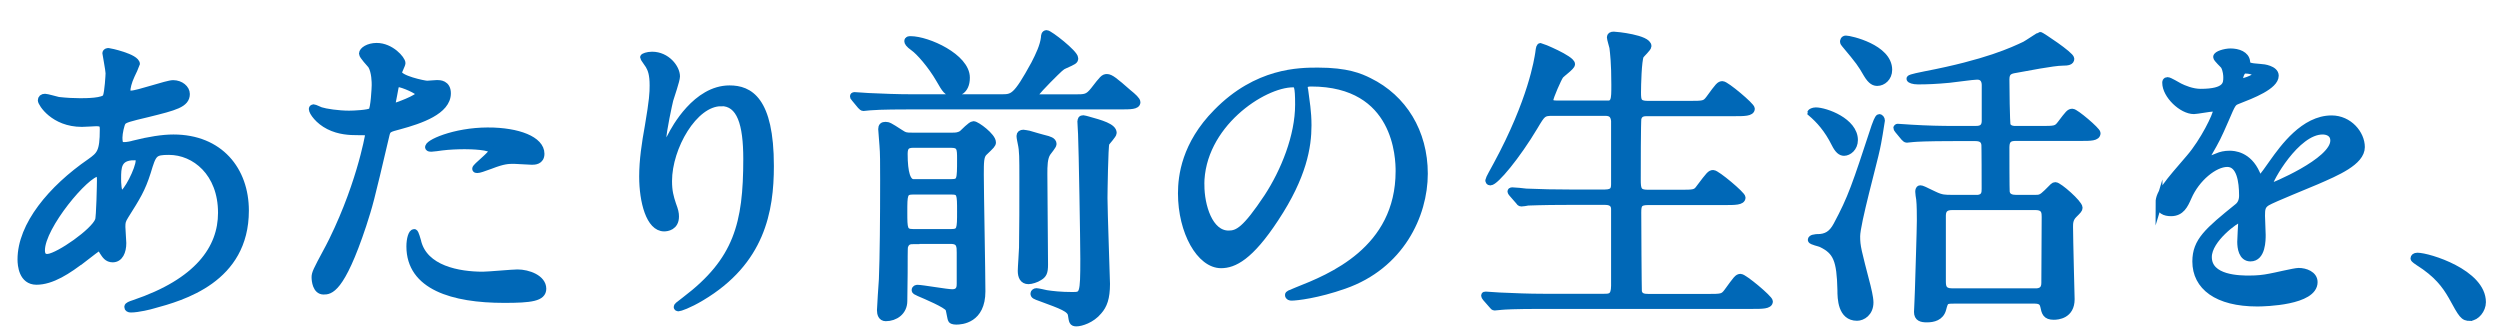
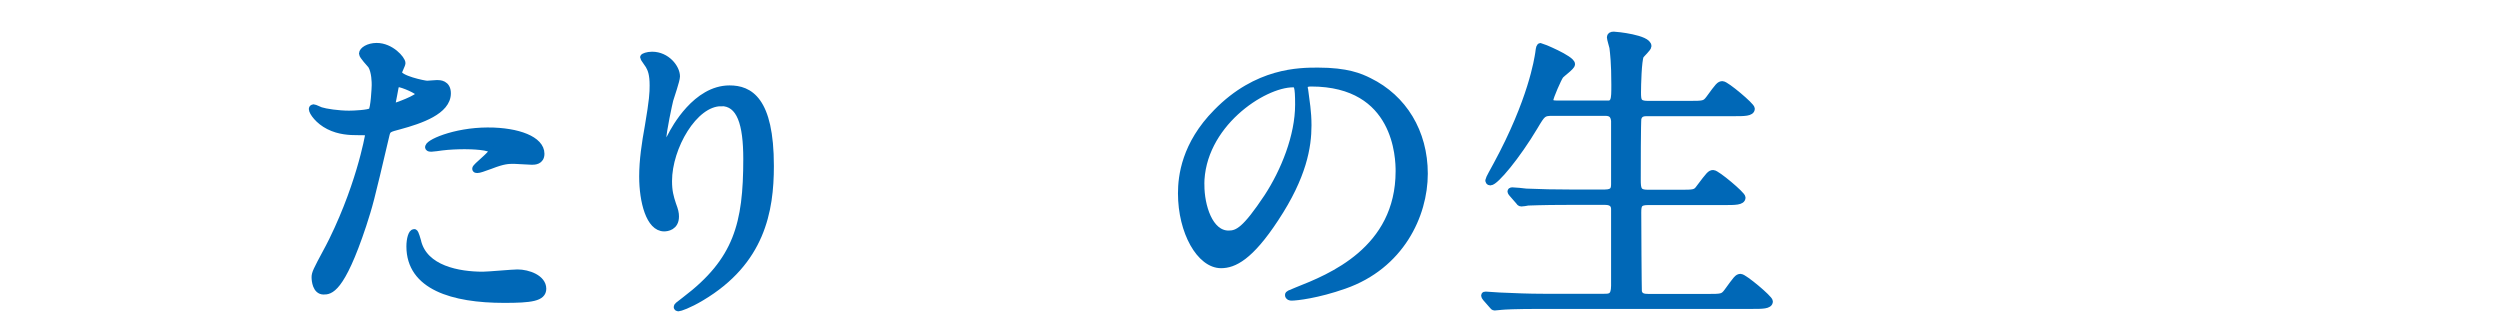
<svg xmlns="http://www.w3.org/2000/svg" id="b" width="299" height="40" viewBox="0 0 299 40">
  <defs>
    <style>.d{fill:none;}.e{fill:#0068b7;stroke:#0068b7;stroke-miterlimit:10;stroke-width:.81px;}</style>
  </defs>
  <g id="c">
    <g>
-       <path class="e" d="m10.06,30.88c-1.94,1.52-3.88,2.77-5.7,2.77-1.71,0-1.86-1.94-1.86-2.62,0-4.1,3.65-8.47,8.28-11.66,1.18-.84,1.56-1.18,1.56-3.88,0-.61-.11-.8-.84-.8-.08,0-1.44.08-1.71.08-3.38,0-4.86-2.43-4.86-2.77,0-.23.15-.38.46-.38.23,0,1.37.34,1.6.38.95.11,1.86.15,2.58.15.68,0,2.89,0,3.12-.57.23-.53.34-2.66.34-2.81,0-.38-.38-2.32-.38-2.39,0-.19.19-.23.34-.23.08,0,3.34.68,3.34,1.52,0,.04-.57,1.25-.61,1.33-.38.8-.53,1.52-.53,1.86,0,.3.04.38.49.38.8,0,4.29-1.25,5.02-1.25.91,0,1.6.61,1.6,1.25,0,1.22-1.37,1.56-4.6,2.36-2.24.53-2.81.68-3.04.99-.19.27-.42,1.33-.42,1.86,0,.87.19.95.65.95.3,0,.87-.11,1.1-.19,1.82-.46,3.46-.72,4.75-.72,5.55,0,8.62,3.84,8.62,8.7,0,8.25-7.56,10.37-11.09,11.32-.23.08-1.75.46-2.62.46-.23,0-.38-.08-.38-.27,0-.15.3-.27.76-.42,7.64-2.58,10.45-6.57,10.45-10.83,0-4.79-3.19-7.33-6.27-7.33-1.82,0-1.9.23-2.58,2.47-.65,2.05-1.25,3-2.62,5.17-.38.61-.42.8-.42,1.37,0,.3.11,1.67.11,1.94,0,1.03-.38,1.9-1.22,1.9-.65,0-.91-.46-1.18-.87-.27-.46-.3-.53-.42-.53-.08-.04-1.18.84-1.82,1.33Zm1.71-4.52c.15-.38.23-4.37.23-4.79,0-.23,0-.87-.27-.87-1.41,0-6.76,6.38-6.76,9.23,0,.53.19.91.8.84,1.29-.15,5.47-3.04,6-4.41Zm4.29-7.6c-1.98,0-1.98,1.29-1.98,2.62,0,.34,0,1.82.46,1.82.57,0,2.09-3,2.09-3.99,0-.04-.04-.3-.11-.38-.08-.08-.34-.08-.46-.08Z" />
      <path class="e" d="m39.05,30.12c3.91-7.41,5.02-13.94,5.02-13.98,0-.38-.15-.38-1.37-.38-.8,0-2.13-.04-3.38-.68-1.22-.61-1.98-1.67-1.98-2.05,0-.11.11-.15.15-.15.15,0,.72.3.87.34.57.19,2.13.42,3.38.42.57,0,2.39-.08,2.7-.34.3-.27.42-2.85.42-3.12,0-.3,0-1.6-.46-2.36-.15-.19-1.06-1.14-1.06-1.41,0-.38.72-.87,1.71-.87,1.71,0,3.04,1.56,3.04,2.01,0,.19-.42.95-.42,1.14,0,.72,3.04,1.37,3.42,1.37.15,0,.99-.08,1.18-.08.3,0,1.25,0,1.25,1.18,0,2.13-3.23,3.23-5.74,3.91-1.29.34-1.44.38-1.6,1.06-1.94,8.28-1.98,8.32-2.77,10.79-2.62,7.9-3.99,7.9-4.71,7.9-.91,0-1.03-1.25-1.03-1.67,0-.46.19-.84,1.37-3.04Zm8.02-17.36c.19,0,3.08-1.03,3.08-1.52,0-.38-2.05-1.22-2.47-1.22-.23,0-.34.08-.42.46-.15.76-.15.87-.34,1.79-.04.27-.08.49.15.49Zm2.89,16.11c.8,3.31,4.9,4.03,7.79,4.03.65,0,3.53-.27,4.14-.27,1.29,0,3.04.65,3.04,1.9,0,1.1-1.41,1.29-4.63,1.29-6.16,0-11.29-1.56-11.29-6.35,0-.87.23-1.67.53-1.67.15,0,.38.95.42,1.06Zm8.4-13.22c3.61,0,6.35,1.06,6.35,2.74,0,.91-.8.91-1.1.91-.34,0-1.82-.11-2.13-.11-.68,0-1.25,0-2.81.61-.95.34-1.33.49-1.6.49-.08,0-.19,0-.19-.11,0-.27,1.98-1.71,1.98-2.13,0-.57-2.7-.61-3.27-.61-.84,0-1.86.04-2.74.15-.23.04-1.1.15-1.25.15-.04,0-.3,0-.34-.08-.27-.49,3.04-2.01,7.1-2.01Z" />
      <path class="e" d="m86.24,12.3c-3.23,0-6.27,5.32-6.27,9.35,0,1.22.19,1.9.49,2.81.27.72.34,1.03.34,1.44,0,1.25-1.03,1.37-1.37,1.37-1.75,0-2.58-3.15-2.58-6.16,0-1.94.3-3.95.68-6.04.53-3.12.57-3.95.57-4.86,0-1.33-.23-1.9-.49-2.36-.08-.15-.65-.91-.65-.99s.46-.27,1.03-.27c1.75,0,2.93,1.52,2.93,2.55,0,.46-.68,2.39-.8,2.81-.08.3-.84,3.76-.84,4.71,0,.11,0,.53.3.53.19,0,.42-.46.68-.95.42-.84,3-5.62,6.99-5.62,2.36,0,4.9,1.25,4.9,9.23,0,5.36-1.06,11.44-8.28,15.73-1.52.91-2.58,1.25-2.74,1.25-.08,0-.15-.04-.15-.11,0-.11.08-.19.95-.84,6.23-4.71,7.37-9.12,7.37-16.87,0-4.18-.76-6.73-3.08-6.73Z" />
-       <path class="e" d="m128.51,11.69c1.29,0,1.6,0,2.32-.91,1.06-1.37,1.18-1.52,1.56-1.52.42,0,.95.42,2.54,1.82.61.49,1.06.91,1.06,1.14,0,.46-.8.46-2.01.46h-25.08c-.87,0-3.5,0-4.83.11-.11,0-.68.08-.8.08s-.19-.08-.34-.23l-.72-.87c-.15-.15-.15-.19-.15-.27,0-.04.04-.08.11-.08.27,0,1.44.11,1.67.11,1.75.08,3.46.15,5.21.15h10.68c1.41,0,1.79,0,3.99-4.03.53-1.03,1.06-2.13,1.18-3.15,0-.23.04-.49.27-.49.34,0,3.38,2.36,3.38,2.96,0,.3-.11.34-1.22.84-.38.15-.57.34-1.98,1.75-.27.27-1.63,1.67-1.63,1.86,0,.27.19.27.8.27h3.99Zm-19.22,17.1c-.38,0-.91,0-1.1.72-.04.15-.04,1.67-.04,3.15,0,.49-.04,2.81-.04,3.34,0,1.29-1.06,2.01-2.17,2.01-.53,0-.65-.49-.65-.91,0-.34.19-3.12.23-3.69.11-2.66.15-7.33.15-11.89,0-2.09,0-3.19-.08-4.14,0-.27-.15-1.63-.15-1.94,0-.34.15-.46.46-.46.34,0,.49.08,1.71.87.61.42.8.42,1.48.42h4.83c.34,0,.72,0,1.14-.27.19-.15,1.06-1.1,1.37-1.1.38,0,2.28,1.41,2.28,2.13,0,.23-.11.34-1.03,1.22-.42.42-.42,1.14-.42,2.66,0,1.98.19,11.74.19,13.94,0,3.42-2.47,3.57-3.08,3.57-.08,0-.42,0-.57-.15-.11-.15-.23-1.18-.34-1.37-.27-.49-2.74-1.52-3.53-1.86-.42-.19-.49-.23-.49-.34,0-.19.19-.23.3-.23.53,0,3.5.53,4.14.53.95,0,.95-.72.95-1.1v-3.69c0-.72,0-1.44-1.1-1.44h-4.45Zm-.08-5.93c-1.1,0-1.1.42-1.1,2.51,0,1.98,0,2.43,1.1,2.43h4.56c1.1,0,1.1-.42,1.1-2.51s0-2.43-1.1-2.43h-4.56Zm4.52-1.03c1.14,0,1.14-.27,1.14-2.81,0-1.22,0-1.75-1.14-1.75h-4.48c-.8,0-1.1.27-1.1,1.14q0,3.42,1.1,3.42h4.48Zm.34-10.68c-.8,0-1.03-.46-1.71-1.63-1.03-1.79-2.47-3.38-3.08-3.8-.65-.46-.72-.68-.72-.8,0-.19.19-.19.34-.19,2.05,0,6.69,2.09,6.69,4.56,0,1.67-1.14,1.86-1.52,1.86Zm10.83,5.4c.57.15,1.06.27,1.06.68,0,.19-.57.87-.68,1.03-.42.61-.42,1.63-.42,2.55,0,1.71.08,9.27.08,10.83,0,.95-.15,1.22-.65,1.52-.34.23-.95.42-1.29.42-.65,0-.87-.53-.87-1.18,0-.46.15-2.36.15-2.77.04-2.13.04-5.51.04-8.24,0-2.55,0-3.38-.19-4.22-.04-.23-.15-.68-.15-.91s.15-.34.42-.34c.15,0,.42.08.65.11.34.11,1.71.49,1.86.53Zm4.37-1.98c0-.27.04-.38.3-.38.11,0,.3.08.46.11,1.67.46,3.12.87,3.12,1.6,0,.23-.76,1.03-.87,1.22-.15.38-.23,6-.23,6.57,0,1.6.3,9.65.3,10.26,0,1.71-.34,2.58-.95,3.27-.84,1.03-2.13,1.41-2.66,1.41-.49,0-.49-.19-.61-.95-.08-.76-1.22-1.14-3.57-2.01-.84-.3-.91-.34-.91-.57,0-.11.15-.23.3-.23.19,0,.99.19,1.18.23.72.11,1.71.23,3.15.23,1.25,0,1.33-.11,1.33-4.37,0-2.05-.19-13.22-.27-14.93,0-.3-.08-1.18-.08-1.44Z" />
      <path class="e" d="m155.99,10.47c0,.11.08.27.08.42.15,1.22.38,2.43.38,4.1,0,2.55-.57,6.08-3.91,11.13-3.04,4.64-4.98,5.55-6.5,5.55-2.51,0-4.75-3.91-4.75-8.55,0-2.01.42-5.85,4.22-9.69,4.83-4.94,9.92-4.94,12.12-4.94,3.46,0,5.05.68,6.12,1.22,4.1,2.01,6.61,6.08,6.61,11.06s-2.85,11.02-9.58,13.37c-3.23,1.14-5.74,1.41-6.31,1.41-.15,0-.38-.04-.38-.27,0-.11.08-.15,1.03-.53,3.95-1.56,12.2-4.83,12.2-14.29,0-1.48-.15-10.52-10.52-10.52-.76,0-.8.3-.8.53Zm-12.35,11.66c0,2.47.99,5.85,3.3,5.85,1.1,0,2.01-.46,4.64-4.41,2.01-3.08,3.72-7.29,3.72-11.06,0-2.28-.15-2.47-.65-2.47-3.61,0-11.02,4.9-11.02,12.08Z" />
      <path class="e" d="m191.94,12.49c1.18,0,1.18-.46,1.18-2.36,0-2.62-.15-3.76-.23-4.45-.04-.19-.3-1.03-.3-1.22s.15-.27.42-.27,4.1.38,4.1,1.33c0,.23-.8.95-.91,1.14-.27.57-.34,3.57-.34,4.37,0,.99.04,1.44,1.22,1.44h4.9c1.75,0,1.94,0,2.43-.65,1.14-1.56,1.25-1.71,1.6-1.71.42,0,3.46,2.55,3.46,2.89,0,.49-.87.49-2.01.49h-10.41c-.42,0-.95,0-1.14.65-.08.3-.08,6.23-.08,7.33,0,1.18.08,1.63,1.25,1.63h3.76c1.79,0,1.98,0,2.43-.65,1.18-1.56,1.29-1.71,1.63-1.71.42,0,3.46,2.55,3.46,2.89,0,.49-.87.49-2.05.49h-9.2c-1.1,0-1.22.38-1.22,1.29,0,1.14.04,9.31.08,9.5.15.57.61.65,1.22.65h6.95c1.75,0,1.94,0,2.43-.65,1.14-1.56,1.25-1.75,1.6-1.75.42,0,3.46,2.55,3.46,2.89,0,.49-.87.49-2.01.49h-25.23c-3.34,0-4.45.08-4.79.11-.15,0-.68.08-.84.08-.11,0-.19-.08-.3-.23l-.76-.87q-.15-.19-.15-.27c0-.08.04-.08.15-.08.23,0,1.41.11,1.67.11,1.86.08,3.42.15,5.21.15h7.26c.68,0,1.25,0,1.25-1.37v-9.16c0-.46-.23-.91-1.1-.91h-4.45c-3.34,0-4.45.08-4.79.08-.15.04-.68.11-.8.11-.15,0-.23-.11-.34-.27l-.76-.87c-.11-.15-.15-.19-.15-.23,0-.08.04-.11.15-.11.27,0,1.41.11,1.67.15,1.86.08,3.42.11,5.21.11h4.22c1.14,0,1.14-.57,1.14-1.18v-7.45c-.08-.72-.42-.99-1.1-.99h-6.27c-1.18,0-1.25.11-2.2,1.71-2.09,3.5-4.67,6.61-5.28,6.61-.15,0-.19-.11-.19-.23,0-.08.61-1.22.95-1.82,4.18-7.71,4.9-12.61,5.02-13.37.08-.72.15-.8.23-.8s3.72,1.48,3.72,2.13c0,.3-1.22,1.14-1.37,1.37-.23.3-1.22,2.55-1.22,2.89,0,.49.46.49.95.49h5.62Z" />
-       <path class="e" d="m217.16,13.25c1.18,0,4.64,1.25,4.64,3.5,0,.95-.72,1.48-1.25,1.48-.38,0-.72-.27-1.1-1.03-.87-1.75-1.86-2.85-2.89-3.72,0-.08.3-.23.61-.23Zm.15,15.16c1.14,0,1.79-.42,2.36-1.48,1.75-3.27,2.2-4.64,4.56-11.82.08-.23.38-1.06.53-1.06.11,0,.27.15.27.38,0,.11-.49,3-.57,3.27-.34,1.67-2.39,9.04-2.39,10.56,0,1.25.15,1.71,1.25,5.97.04.19.34,1.33.34,1.94,0,1.25-.91,1.79-1.56,1.79-1.9,0-1.94-2.28-1.94-3.27-.08-3.61-.53-4.64-2.32-5.51-.19-.11-1.22-.3-1.22-.49,0-.23.46-.27.68-.27Zm3.46-23.75c.49,0,5.13,1.03,5.13,3.69,0,.95-.72,1.52-1.37,1.52-.34,0-.72-.11-1.25-.99-.72-1.25-.91-1.52-2.66-3.61-.04-.04-.15-.19-.15-.27,0-.11.04-.34.3-.34Zm15.5,19.07c1.14,0,1.14-.68,1.14-1.14,0-.72,0-5.24-.04-5.36-.08-.46-.38-.76-1.1-.76h-2.58c-3.34,0-4.45.08-4.83.11-.11,0-.68.08-.8.08s-.19-.08-.34-.23l-.72-.87q-.15-.19-.15-.27s.04-.08.11-.08c.27,0,1.44.11,1.67.11,1.86.11,3.42.15,5.21.15h2.36c.46,0,1.22,0,1.22-1.03v-4.26c0-.49-.19-1.06-.95-1.06-.53,0-2.85.34-3.34.38-1.6.15-2.66.19-3.76.19-.53,0-.95-.15-.95-.27,0-.15,1.52-.42,1.82-.49,7.37-1.41,10.49-2.89,11.93-3.57.3-.15,1.75-1.14,1.82-1.14.11,0,3.69,2.36,3.69,2.81,0,.34-.34.42-1.03.42-1.03,0-4.37.65-5.59.87-.72.11-1.14.3-1.14,1.18,0,.72.04,5.24.15,5.51.23.46.8.46.95.46h3c1.75,0,1.94,0,2.43-.65.95-1.25,1.06-1.41,1.41-1.41.38,0,2.96,2.2,2.96,2.51,0,.53-.76.53-2.01.53h-7.71c-.61,0-1.18.11-1.18,1.14,0,.57,0,5.21.04,5.4.11.61.68.72,1.14.72h2.36c.49,0,.72-.04,1.37-.68.76-.76.8-.84.99-.84.42,0,2.85,2.13,2.85,2.66,0,.19-.11.3-.65.84-.49.49-.49,1.03-.49,1.44,0,1.37.19,8.59.19,8.66,0,1.94-1.63,2.05-2.09,2.05-.95,0-1.06-.46-1.22-1.25-.08-.3-.23-.68-1.03-.68h-9.73c-.99,0-1.03.08-1.29,1.06s-1.14,1.18-1.9,1.18c-.65,0-1.14-.11-1.14-.84,0-.19.11-2.24.11-2.66.04-1.48.23-7.22.23-8.28,0-.61,0-1.86-.08-2.55-.04-.19-.11-.72-.11-.87,0-.11,0-.38.19-.38s.34.08,1.67.72c.87.42,1.25.42,2.17.42h2.77Zm7.14,11.17c.65,0,1.14-.23,1.14-1.06,0-1.25.04-6.76.04-7.9,0-.49,0-1.22-1.14-1.22h-9.99c-.65,0-1.14.23-1.14,1.06v7.86c0,.65.08,1.25,1.14,1.25h9.96Z" />
-       <path class="e" d="m258.21,24.23c0-1.14,1.06-2.36,3.65-5.36,1.71-1.98,3.23-5.13,3.23-5.66,0-.23-.27-.27-.42-.27-.38,0-1.94.3-2.28.3-1.44,0-3.38-1.86-3.38-3.34,0-.11,0-.27.23-.27s1.22.61,1.44.72c.46.23,1.48.68,2.51.68,3.12,0,3.12-1.03,3.12-1.79,0-.23-.04-.84-.3-1.33-.11-.19-.91-.87-.91-1.1,0-.3.99-.61,1.67-.61.91,0,1.86.34,1.94,1.18.04.49.19.57,1.71.68.27,0,1.71.19,1.71.99,0,1.25-2.77,2.32-4.52,3-.57.23-.61.3-1.44,2.24-.91,2.09-1.06,2.39-2.05,4.1-.19.34-.27.46-.27.61,0,.08.04.15.15.15s.84-.27,1.18-.42c.42-.19.91-.3,1.48-.3.49,0,2.24.08,3.23,2.32.27.65.3.72.38.72.11,0,1.37-1.75,1.56-2.05,1.25-1.75,3.72-5.21,7.03-5.21,2.09,0,3.57,1.79,3.57,3.38,0,1.79-3,3.04-5.36,4.07-.95.42-5.24,2.13-5.93,2.55-.61.38-.65.8-.65,1.6,0,.34.08,1.94.08,2.28,0,.61,0,2.77-1.41,2.77-1.03,0-1.18-1.25-1.18-1.94,0-.38.11-2.2.11-2.24,0-.15,0-.46-.27-.46-.3,0-3.69,2.36-3.69,4.52,0,2.62,3.8,2.62,4.9,2.62.95,0,1.67-.08,2.43-.23.53-.08,2.96-.68,3.46-.68.8,0,1.86.38,1.86,1.29,0,2.36-5.89,2.51-6.8,2.51-4.83,0-7.37-1.98-7.37-4.98,0-2.43,1.44-3.65,5.02-6.54.38-.3.57-.76.57-1.33,0-1.71-.3-3.84-1.82-3.84s-3.69,1.75-4.67,4.03c-.42.95-.84,1.86-2.05,1.86-.72,0-1.44-.23-1.44-1.25Zm9.69-14.36c.08,0,1.9-.49,1.9-.91,0-.49-.95-.57-1.29-.57-.53,0-.68,1.06-.68,1.22s0,.27.08.27Zm3.46,12.31c0,.08.04.19.15.19s7.6-3.04,7.6-5.55c0-.95-.84-1.14-1.33-1.14-3.15,0-6.42,5.89-6.42,6.5Z" />
-       <path class="e" d="m295.42,37.98c-.8,0-.95-.27-2.2-2.55-.76-1.33-1.75-2.66-3.99-4.07-.11-.08-.53-.34-.53-.46s.11-.27.42-.27c1.33,0,7.79,1.98,7.79,5.51,0,.91-.76,1.82-1.48,1.82Z" />
      <rect class="d" width="299" height="40" />
    </g>
  </g>
</svg>